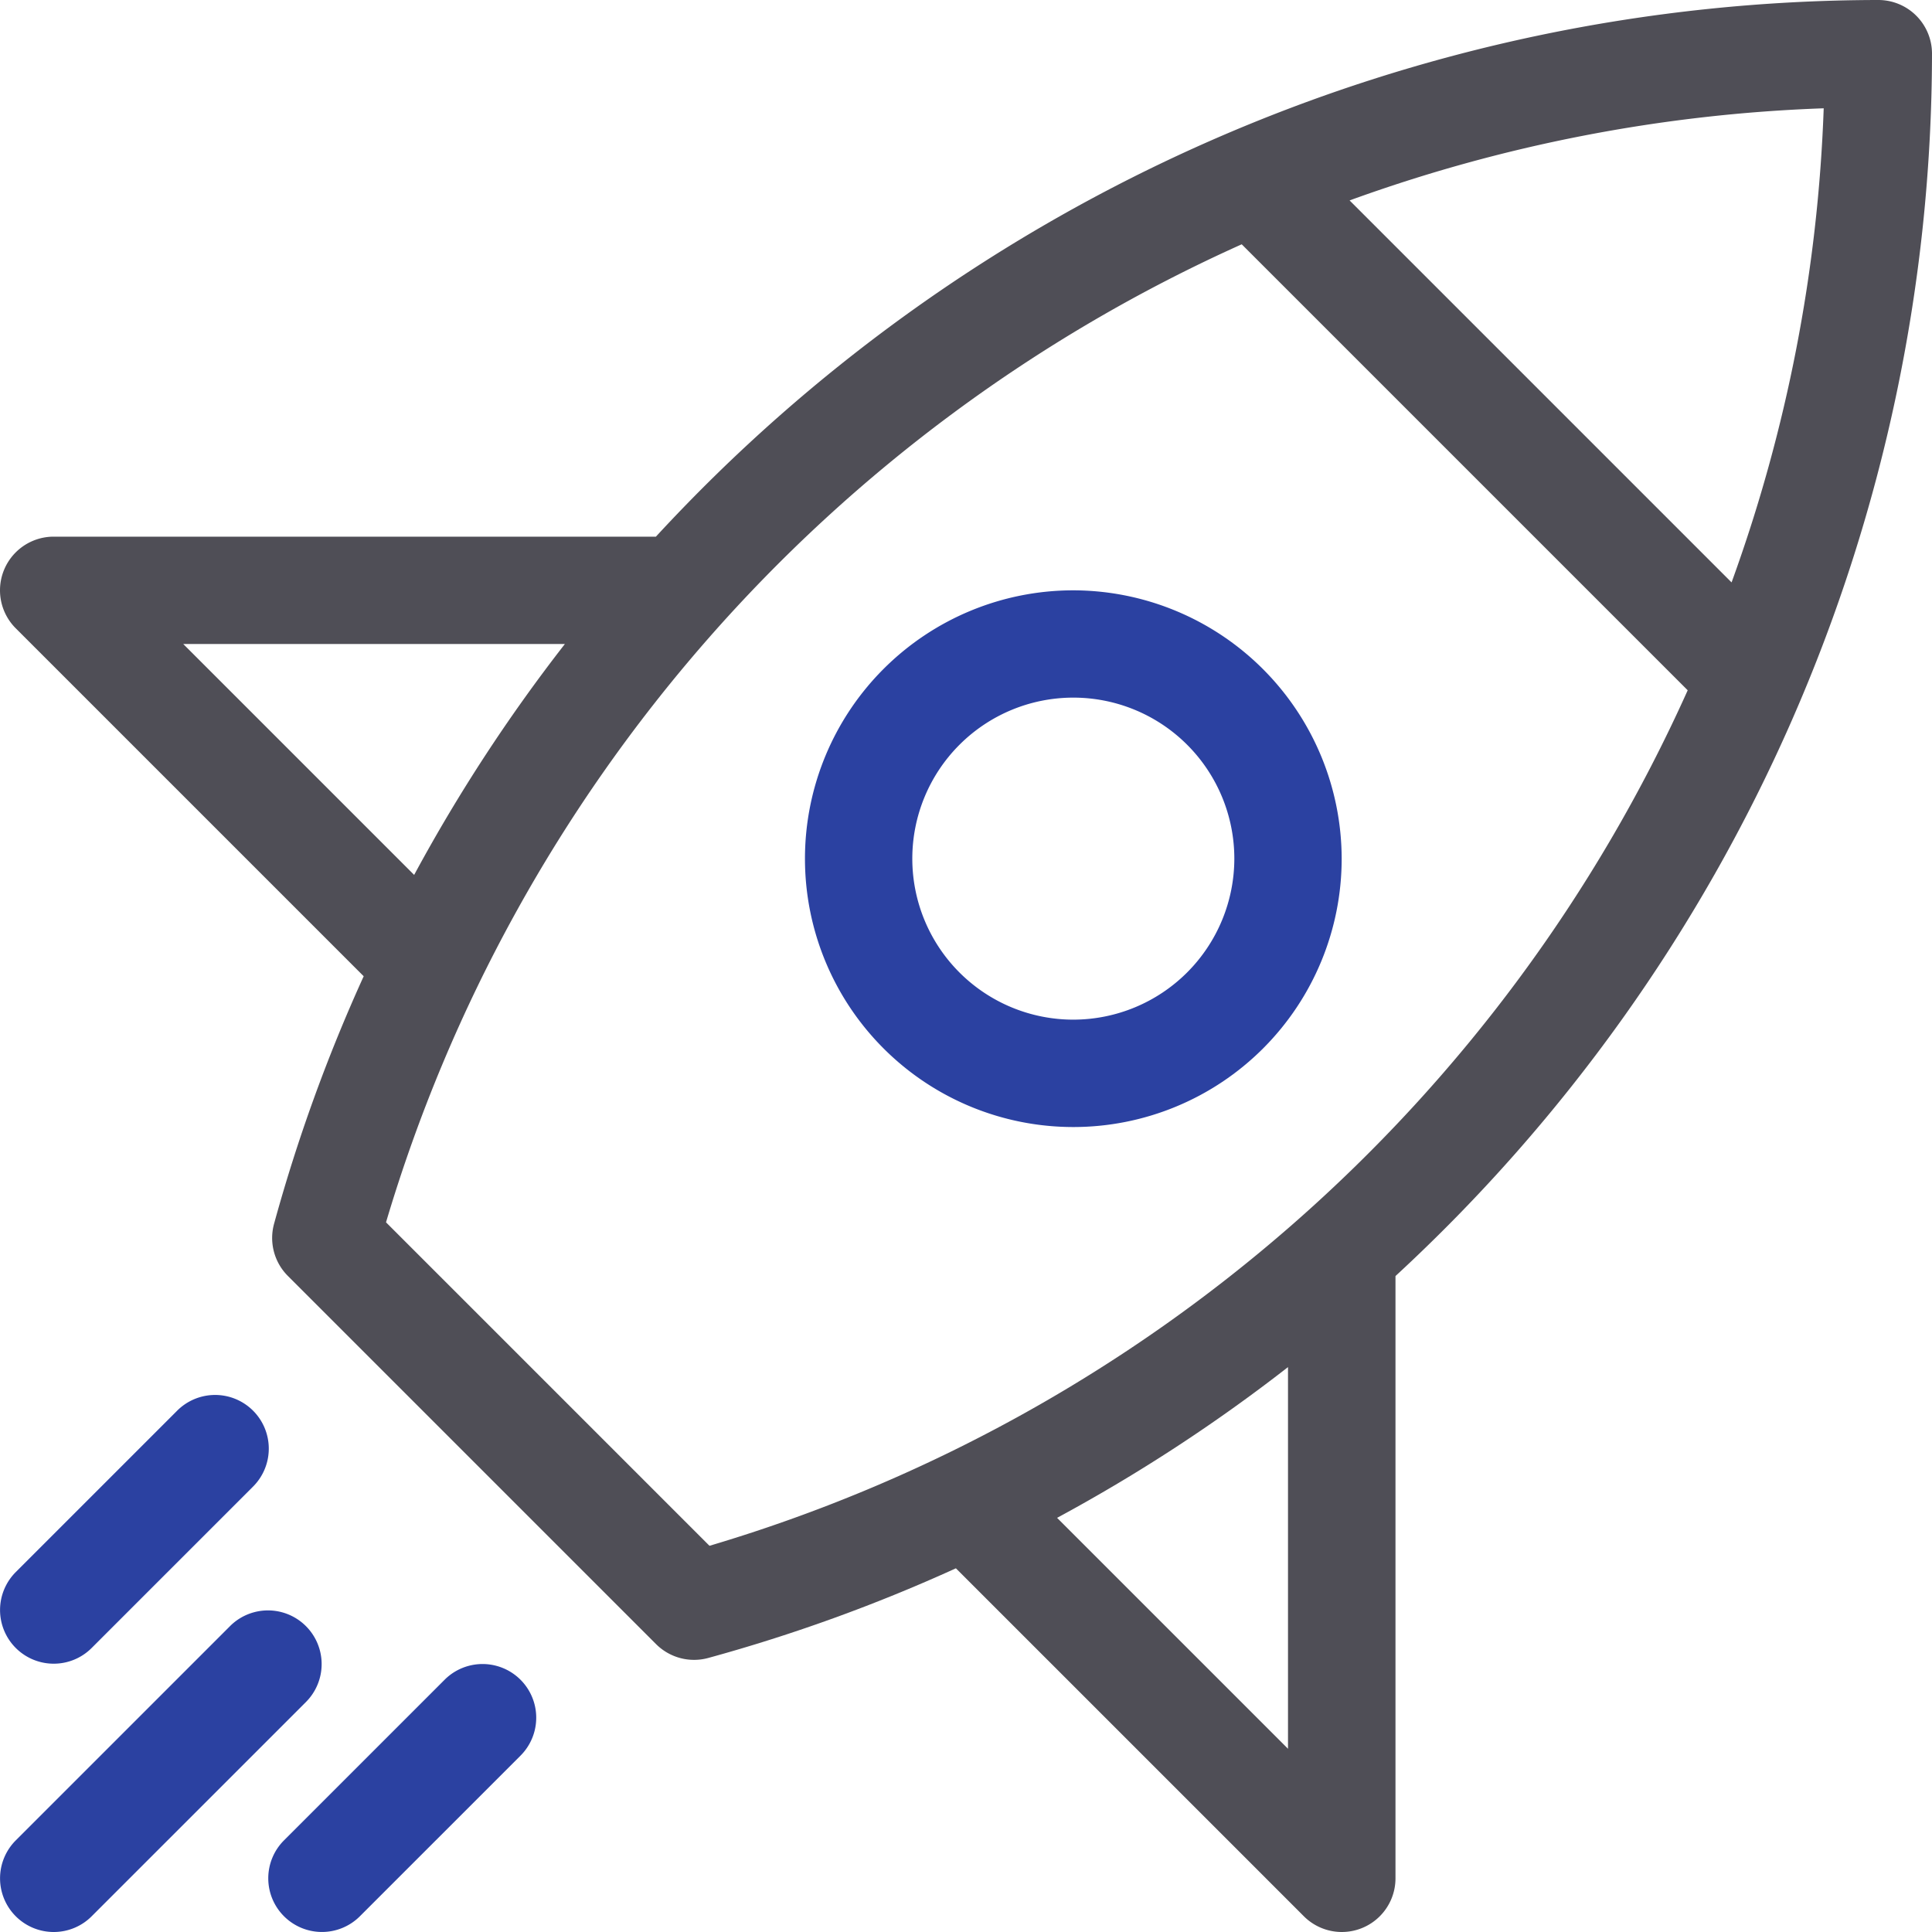
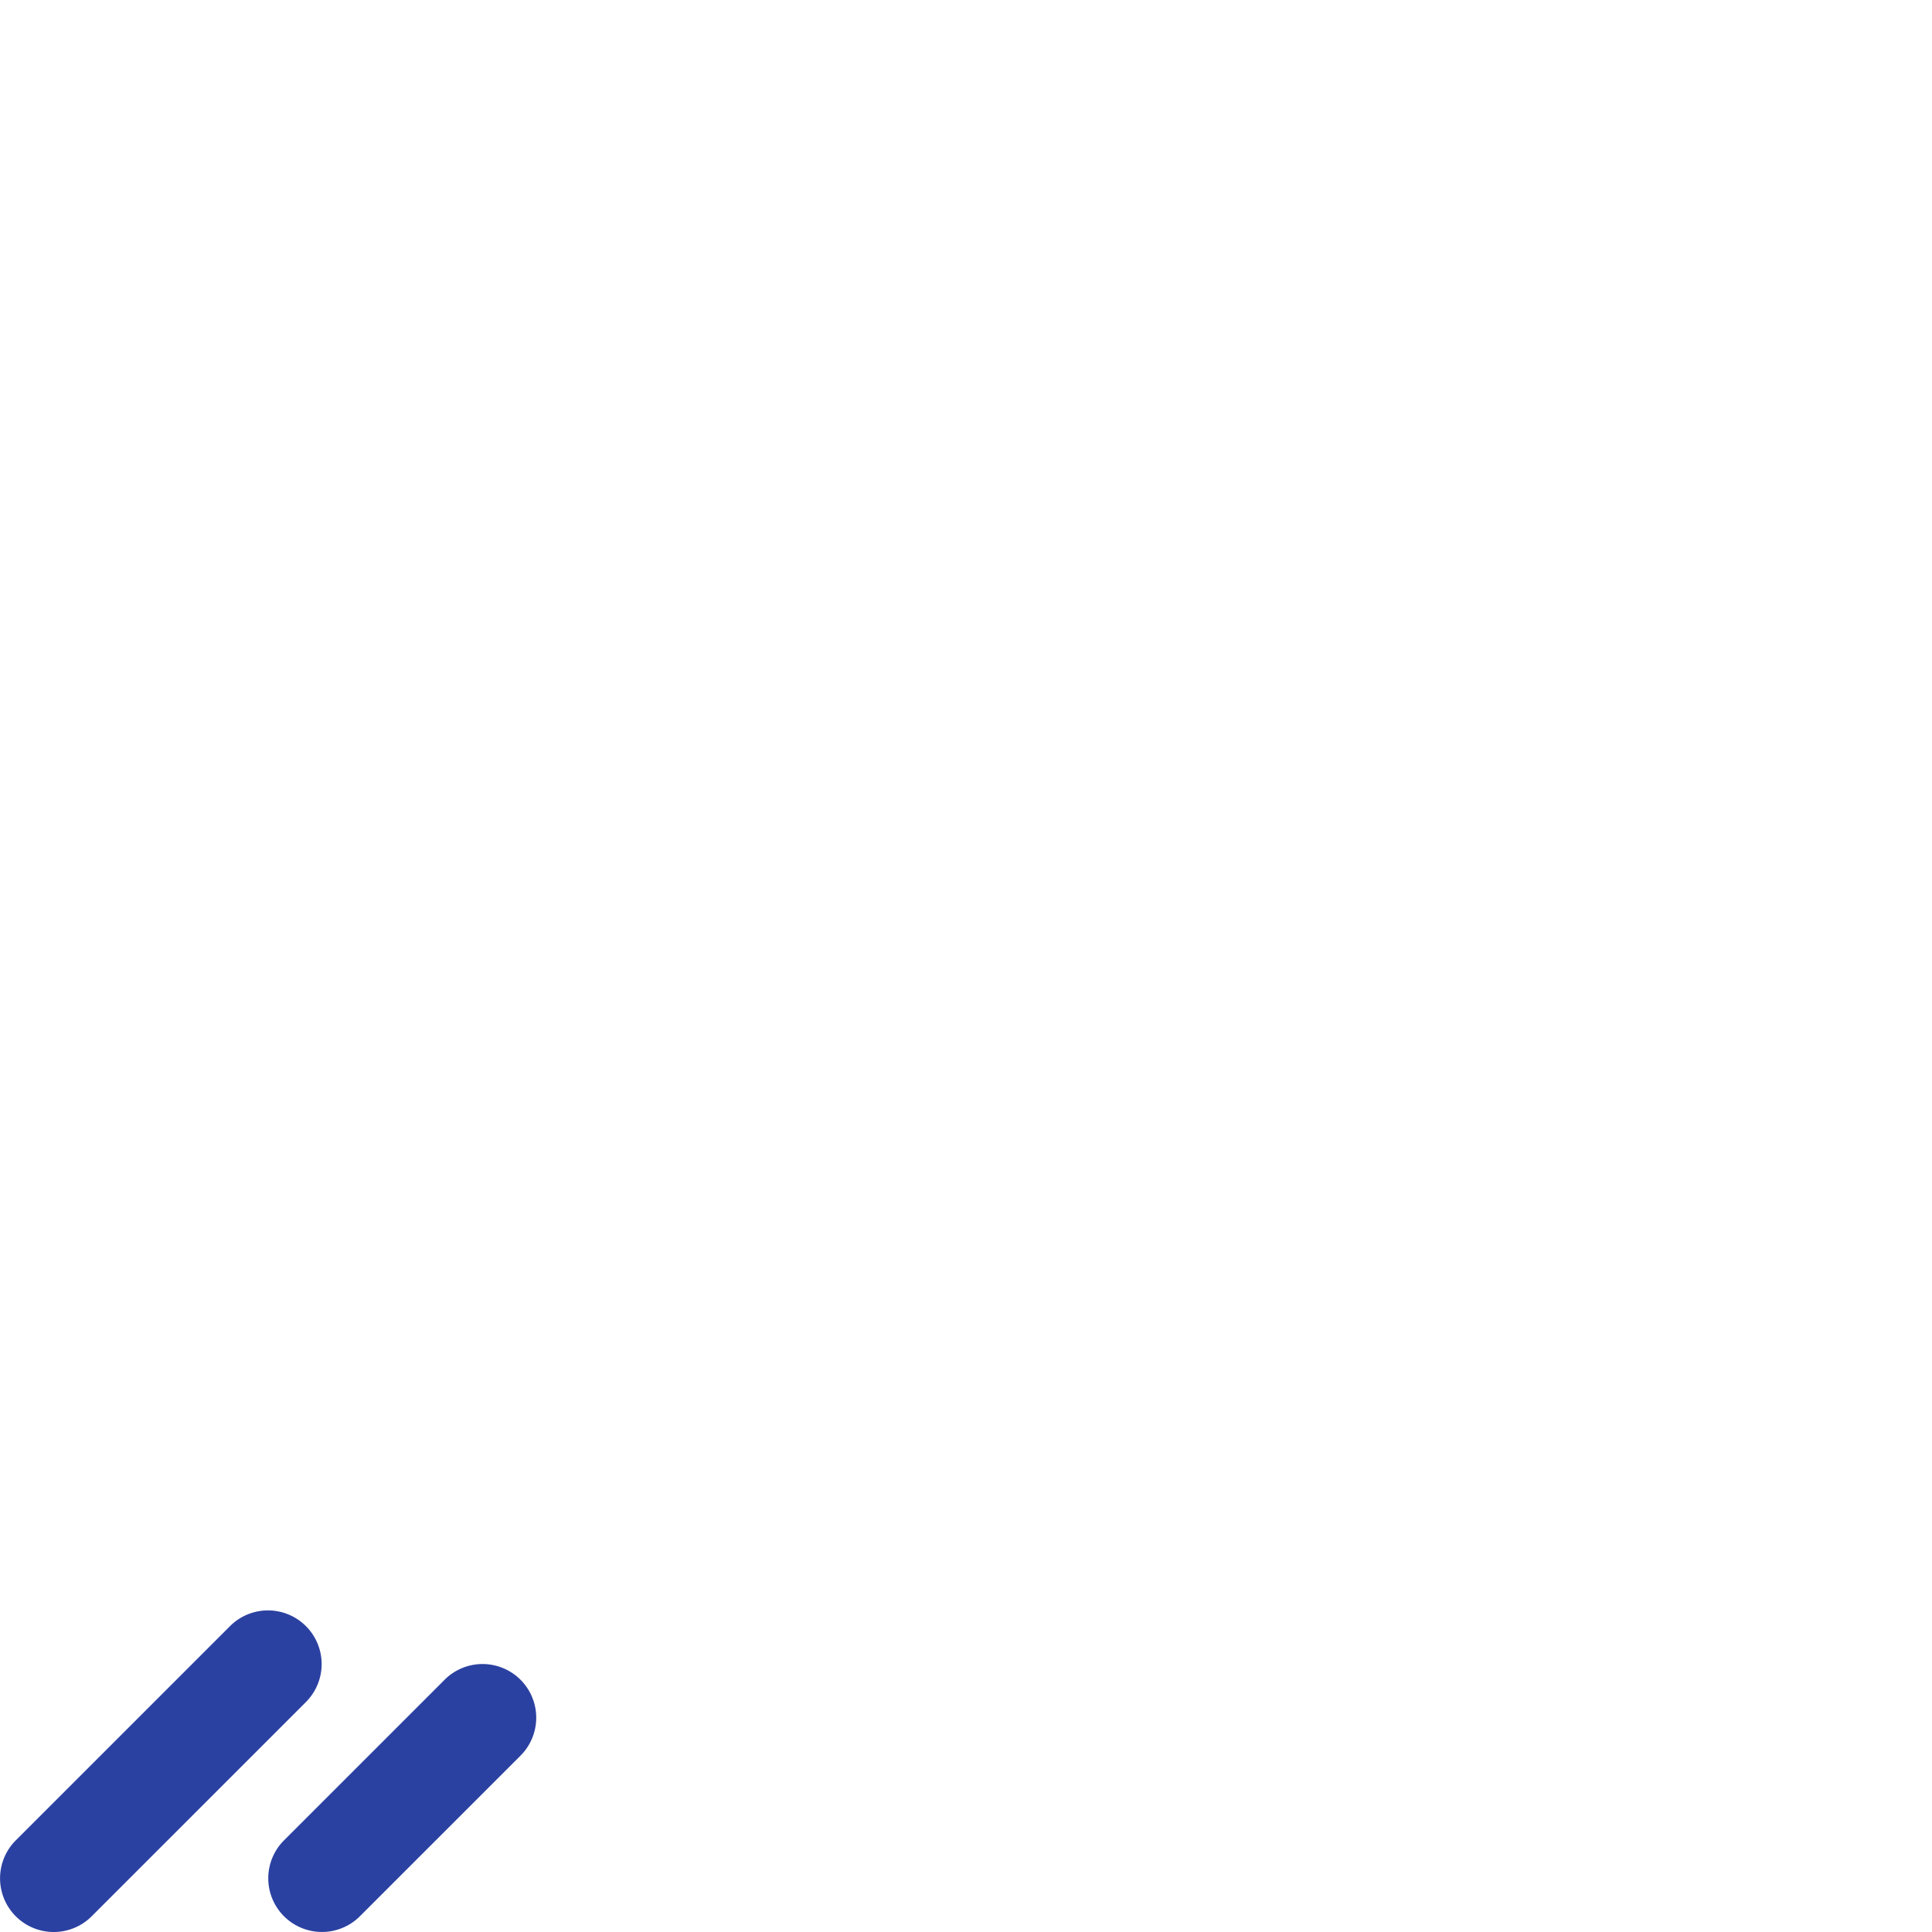
<svg xmlns="http://www.w3.org/2000/svg" width="40.245" height="40.245" viewBox="0 0 40.245 40.245">
  <defs>
    <style>
            .cls-1{fill:#4f4e56}.cls-2{fill:#2b41a1}
        </style>
  </defs>
  <g id="download_28_" data-name="download (28)" transform="translate(-5 -5)">
-     <path id="Path_339" d="M44.127 5a34.694 34.694 0 0 0-25.464 11.179H6.118a1.118 1.118 0 0 0-.791 1.908l7.249 7.249a34.448 34.448 0 0 0-1.868 5.16A1.117 1.117 0 0 0 11 31.582l7.667 7.667a1.12 1.12 0 0 0 1.085.288 34.448 34.448 0 0 0 5.16-1.868l7.249 7.249a1.118 1.118 0 0 0 1.908-.79V31.581A34.694 34.694 0 0 0 45.245 6.118 1.118 1.118 0 0 0 44.127 5zM19.779 37.2l-6.738-6.738a32.463 32.463 0 0 1 17.825-20.373l9.29 9.29A32.465 32.465 0 0 1 19.779 37.2zm23.21-29.944a32.242 32.242 0 0 1-1.919 9.876l-7.957-7.957a32.243 32.243 0 0 1 9.876-1.919zM8.817 18.415h7.95a34.507 34.507 0 0 0-3.14 4.81zM31.83 41.428l-4.81-4.81a34.507 34.507 0 0 0 4.81-3.14z" class="cls-1" data-name="Path 339" />
    <path id="Path_340" d="M6.118 86.708a1.115 1.115 0 0 0 .791-.327l4.472-4.472A1.118 1.118 0 0 0 9.8 80.328L5.328 84.8a1.118 1.118 0 0 0 .79 1.908z" class="cls-2" data-name="Path 340" transform="translate(0 -41.463)" />
    <path id="Path_341" d="M17.827 87.762a1.118 1.118 0 0 0 1.581 0l3.354-3.354a1.118 1.118 0 0 0-1.581-1.581l-3.354 3.354a1.117 1.117 0 0 0 0 1.581z" class="cls-2" data-name="Path 341" transform="translate(-6.911 -42.845)" />
-     <path id="Path_342" d="M6.118 75.59a1.115 1.115 0 0 0 .791-.327l3.354-3.354a1.118 1.118 0 1 0-1.581-1.581l-3.354 3.354a1.118 1.118 0 0 0 .79 1.908z" class="cls-2" data-name="Path 342" transform="translate(0 -35.934)" />
-     <path id="Path_343" d="M48.09 32.5a5.59 5.59 0 1 0 5.59 5.59 5.6 5.6 0 0 0-5.59-5.59zm0 8.943a3.354 3.354 0 1 1 3.354-3.354 3.357 3.357 0 0 1-3.354 3.354z" class="cls-2" data-name="Path 343" transform="translate(-20.732 -15.203)" />
  </g>
</svg>